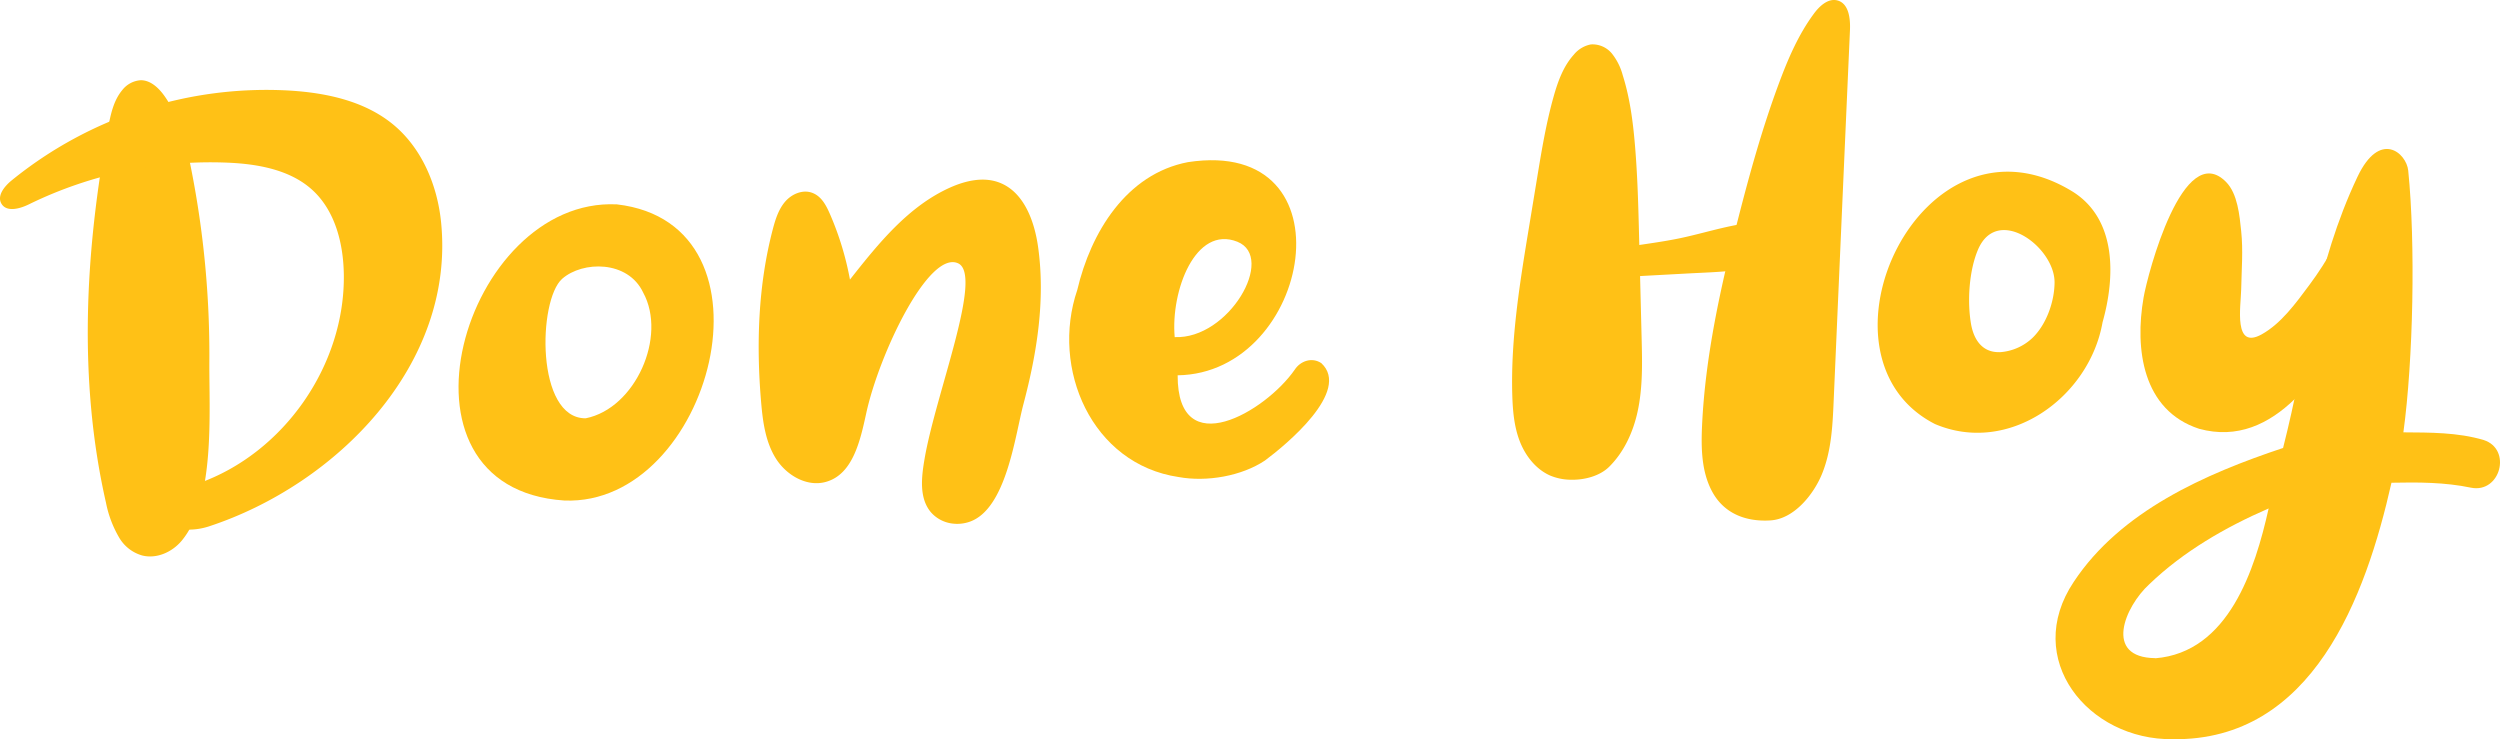
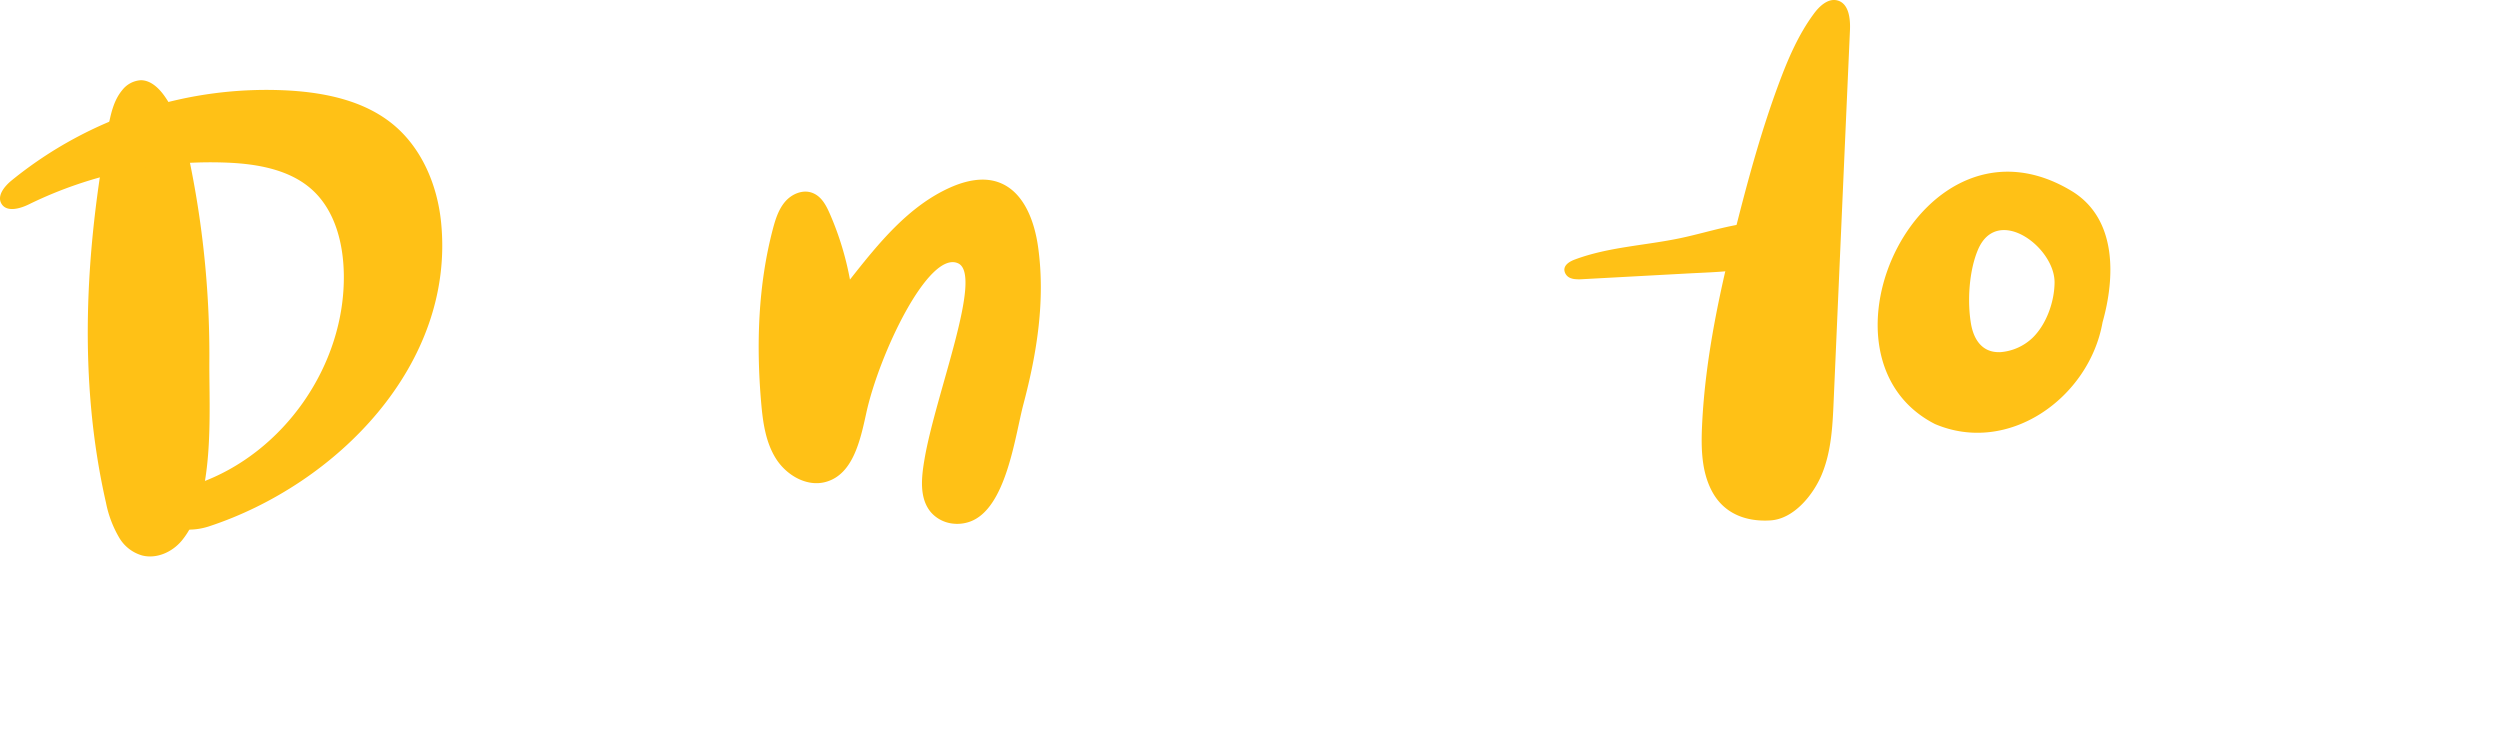
<svg xmlns="http://www.w3.org/2000/svg" viewBox="0 0 872.57 257.96">
  <defs>
    <style>.cls-1{fill:#ffc116;}</style>
  </defs>
  <g id="Vector_layer" data-name="Vector layer">
    <path class="cls-1" d="M41.59,187.63A38.68,38.68,0,0,1,37,175.5c-9.77-42.86-7.31-87.74.76-131,.86-4.6,1.88-9.39,4.87-13A8.92,8.92,0,0,1,49.14,28c3.44,0,6.25,2.69,8.25,5.48C62.71,41,65,50.1,66.75,59.07a334.06,334.06,0,0,1,6.32,67.14c-.13,17.33,2.19,48.4-9.71,62.58-3.31,3.94-8.74,6.35-13.72,5.09A13.61,13.61,0,0,1,41.59,187.63Z" />
    <path class="cls-1" d="M58.12,181.11a6.27,6.27,0,0,1-.4-1.13c-1.38-5.71,5.82-9.26,11.37-11.21,30-10.5,51.47-41.43,50.91-73.17-.19-10.62-3-21.84-10.76-29.09s-19.18-9.29-29.87-9.74a144.14,144.14,0,0,0-69.2,14.51C7,72.86,2.3,74.17.5,71.09c-1.62-2.77,1-6,3.5-8.07a141,141,0,0,1,97.06-31.41c12.88.79,26.22,3.64,36.18,11.86s15.39,21.09,16.7,34c5.08,49.77-36.55,91.69-81.13,106.29C67.65,185.42,60.26,185.64,58.12,181.11Z" />
-     <path class="cls-1" d="M197,174.7C132.08,170.39,162,68.76,215.31,71.33,274.31,78.17,248.17,176.69,197,174.7ZM204.42,146c17.37-3.46,28.45-28.57,20.07-43.88-5.34-11.34-21.15-11.08-28.28-4.81C187.77,104.78,186.93,146.1,204.42,146Z" />
    <path class="cls-1" d="M332.17,182.7a11.85,11.85,0,0,1-7.22-3.87c-4.2-4.92-3.35-12.24-2.26-18.62,3.88-22.78,20.7-64.37,11.66-68.33-10.32-4.52-27.55,31.86-32,52.31-2.09,9.58-4.65,21.38-14.09,24-6.6,1.86-13.73-2.28-17.4-8.07s-4.61-12.85-5.2-19.68c-1.73-20.25-1.07-40.88,4.1-60.54.9-3.4,2-6.87,4.29-9.53s6.11-4.3,9.41-3.08,4.92,4.44,6.26,7.52a104.9,104.9,0,0,1,6.94,22.77c9.91-12.58,20.41-25.62,35-32.14,5.27-2.35,11.34-3.76,16.77-1.85,8.83,3.1,12.63,13.45,13.91,22.72,2.55,18.35-.4,36.86-5.1,54.62-3,11.31-6,36.69-18.79,41.17A13.21,13.21,0,0,1,332.17,182.7Z" />
-     <path class="cls-1" d="M411.38,166.5C381,162,366.66,128.61,376,101.2c4.7-20,17.06-40.48,38.63-44.61,58-8.89,43.14,73.76-3.6,74.4-.09,30.85,30.67,12.69,40.83-1.91,2-3.12,6.06-4.51,9.31-2.34,10.51,9.72-12.34,28.55-19.68,34C433.39,166.15,421.23,168.3,411.38,166.5ZM410,117.66c18.88.8,35.4-27.88,21.87-33.29C417.25,78.54,408.57,101.5,410,117.66Z" />
-     <path class="cls-1" d="M548,167.44a19.13,19.13,0,0,1-7-1.48c-5-2.23-8.65-6.94-10.61-12.08s-2.41-10.73-2.57-16.22c-.53-19.59,2.66-39.07,5.85-58.4l2.88-17.49c1.56-9.46,3.13-18.94,5.74-28.17,1.47-5.21,3.37-10.48,7-14.5a10.14,10.14,0,0,1,6-3.6,8.77,8.77,0,0,1,7.38,3.28,20.67,20.67,0,0,1,3.71,7.48c2.49,7.87,3.57,16.12,4.26,24.35.92,10.79,1.19,21.63,1.46,32.47l.87,34.84c.22,8.66.43,17.41-1.43,25.87-1.56,7.07-4.71,14-9.94,19.17C558.37,166.13,553,167.61,548,167.44Z" />
    <path class="cls-1" d="M549.44,97.39a5.63,5.63,0,0,1-1.16-.29A3.33,3.33,0,0,1,546,94.18c0-1.86,2-3,3.77-3.64,11.75-4.37,24.54-4.85,36.8-7.44,10.69-2.26,21.26-6.16,32.17-5.62a13.58,13.58,0,0,1,5.64,1.25,5.88,5.88,0,0,1,3.31,4.5c.28,3.32-3,5.79-6.06,7.12-10.2,4.47-21.65,4.52-32.57,5.1l-36.82,2A14.12,14.12,0,0,1,549.44,97.39Z" />
    <path class="cls-1" d="M614,181.63c-6.86-.48-12.9-3.51-16.43-10.09-3.7-6.88-3.86-15.07-3.51-22.87,1.12-24.45,6.5-48.51,12.57-72.22,4.09-16,8.51-31.89,14.26-47.35,3.17-8.52,6.79-17,12.19-24.3,2-2.73,5.06-5.55,8.32-4.62,3.87,1.1,4.46,6.26,4.29,10.27Q642.82,75.21,640,139.94c-.37,8.67-.8,17.55-4.11,25.57-2.87,7-9.65,15.57-17.87,16.12A28.81,28.81,0,0,1,614,181.63Z" />
    <path class="cls-1" d="M675.36,148c-46.26-23.64-4.73-113.43,48-81.15,15.57,9.7,14.91,30,10.49,45.64C729.25,138.65,701.21,159,675.36,148Zm22.56-25.07a18.3,18.3,0,0,0,11.6-5.12c4.8-4.73,7.54-12.58,7.58-19.24.06-12.36-20-27.23-26.73-11.42-3.12,7.34-3.77,18-2.44,25.84C688.88,118.54,691.85,123.07,697.92,122.91Z" />
-     <path class="cls-1" d="M767.55,149.66c-19.78-6.46-22.5-27.9-19.38-45.81,1.45-8.32,13.82-55.42,28.77-40.36,4.08,4.11,4.73,11.79,5.3,17.2.71,6.73.13,13.51,0,20.26-.14,6.16-2.77,21.25,7.14,15.76,6.87-3.82,12-11,16.63-17.21,6.47-8.64,11.49-18.26,16.24-27.92,1.42-3.32,5.6-4.82,8.89-3.71,12.71,4.64-4.65,32.53-8.45,40.56C811.5,128.25,794.38,157,767.55,149.66Z" />
-     <path class="cls-1" d="M758.34,258c-29.56.34-52.55-28-34.54-54.92,16.35-24.69,45.83-37.66,73.06-46.73,8.37-32.94,11.33-63.72,25.95-94.6,7.84-16.56,17.11-8.33,17.73-2.21,2.57,25.38,1.77,66.11-1.69,91.36,9.37.07,18.94,0,28,2.67,10,3.19,5.86,18.7-4.39,16.65-9.13-1.92-18.48-1.92-27.77-1.73C825.69,208.37,807.17,258.66,758.34,258Zm-6.1-28.24c25.6-2.07,34.82-31,39.58-52.3-15.07,6.55-29.73,15-41.62,26.42C741.56,211.76,734.15,229.52,752.24,229.71Z" />
  </g>
</svg>